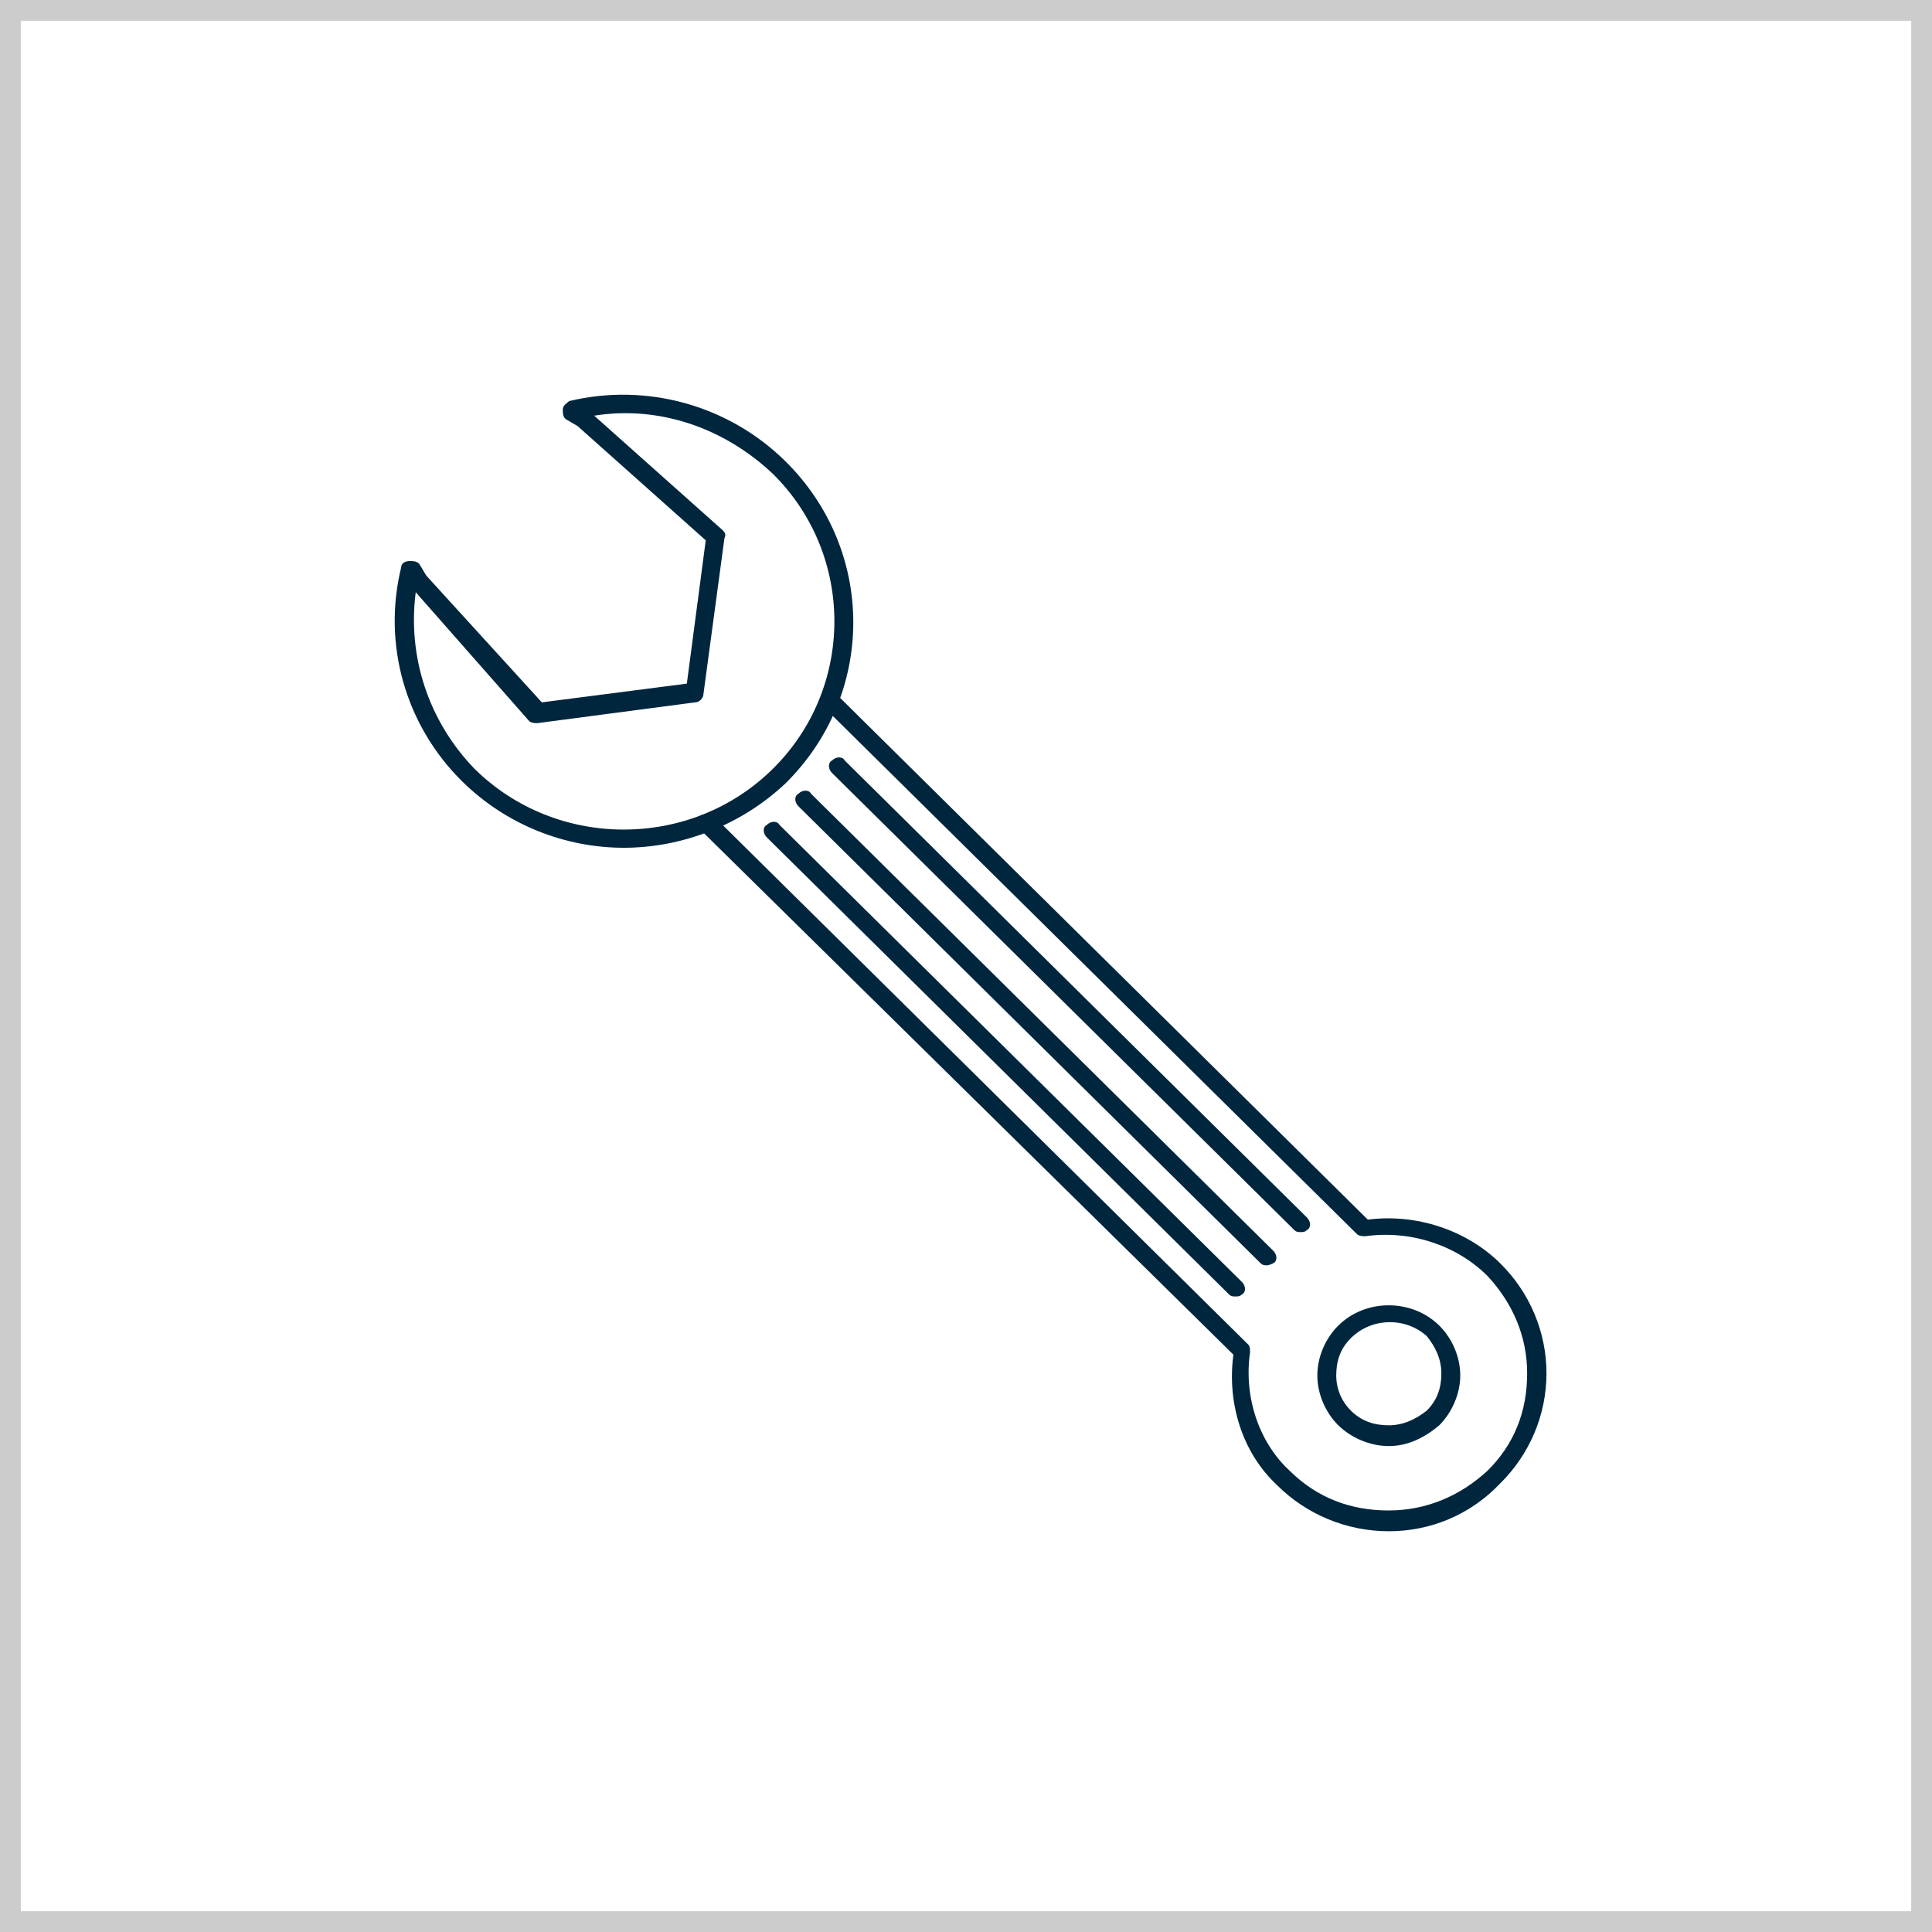
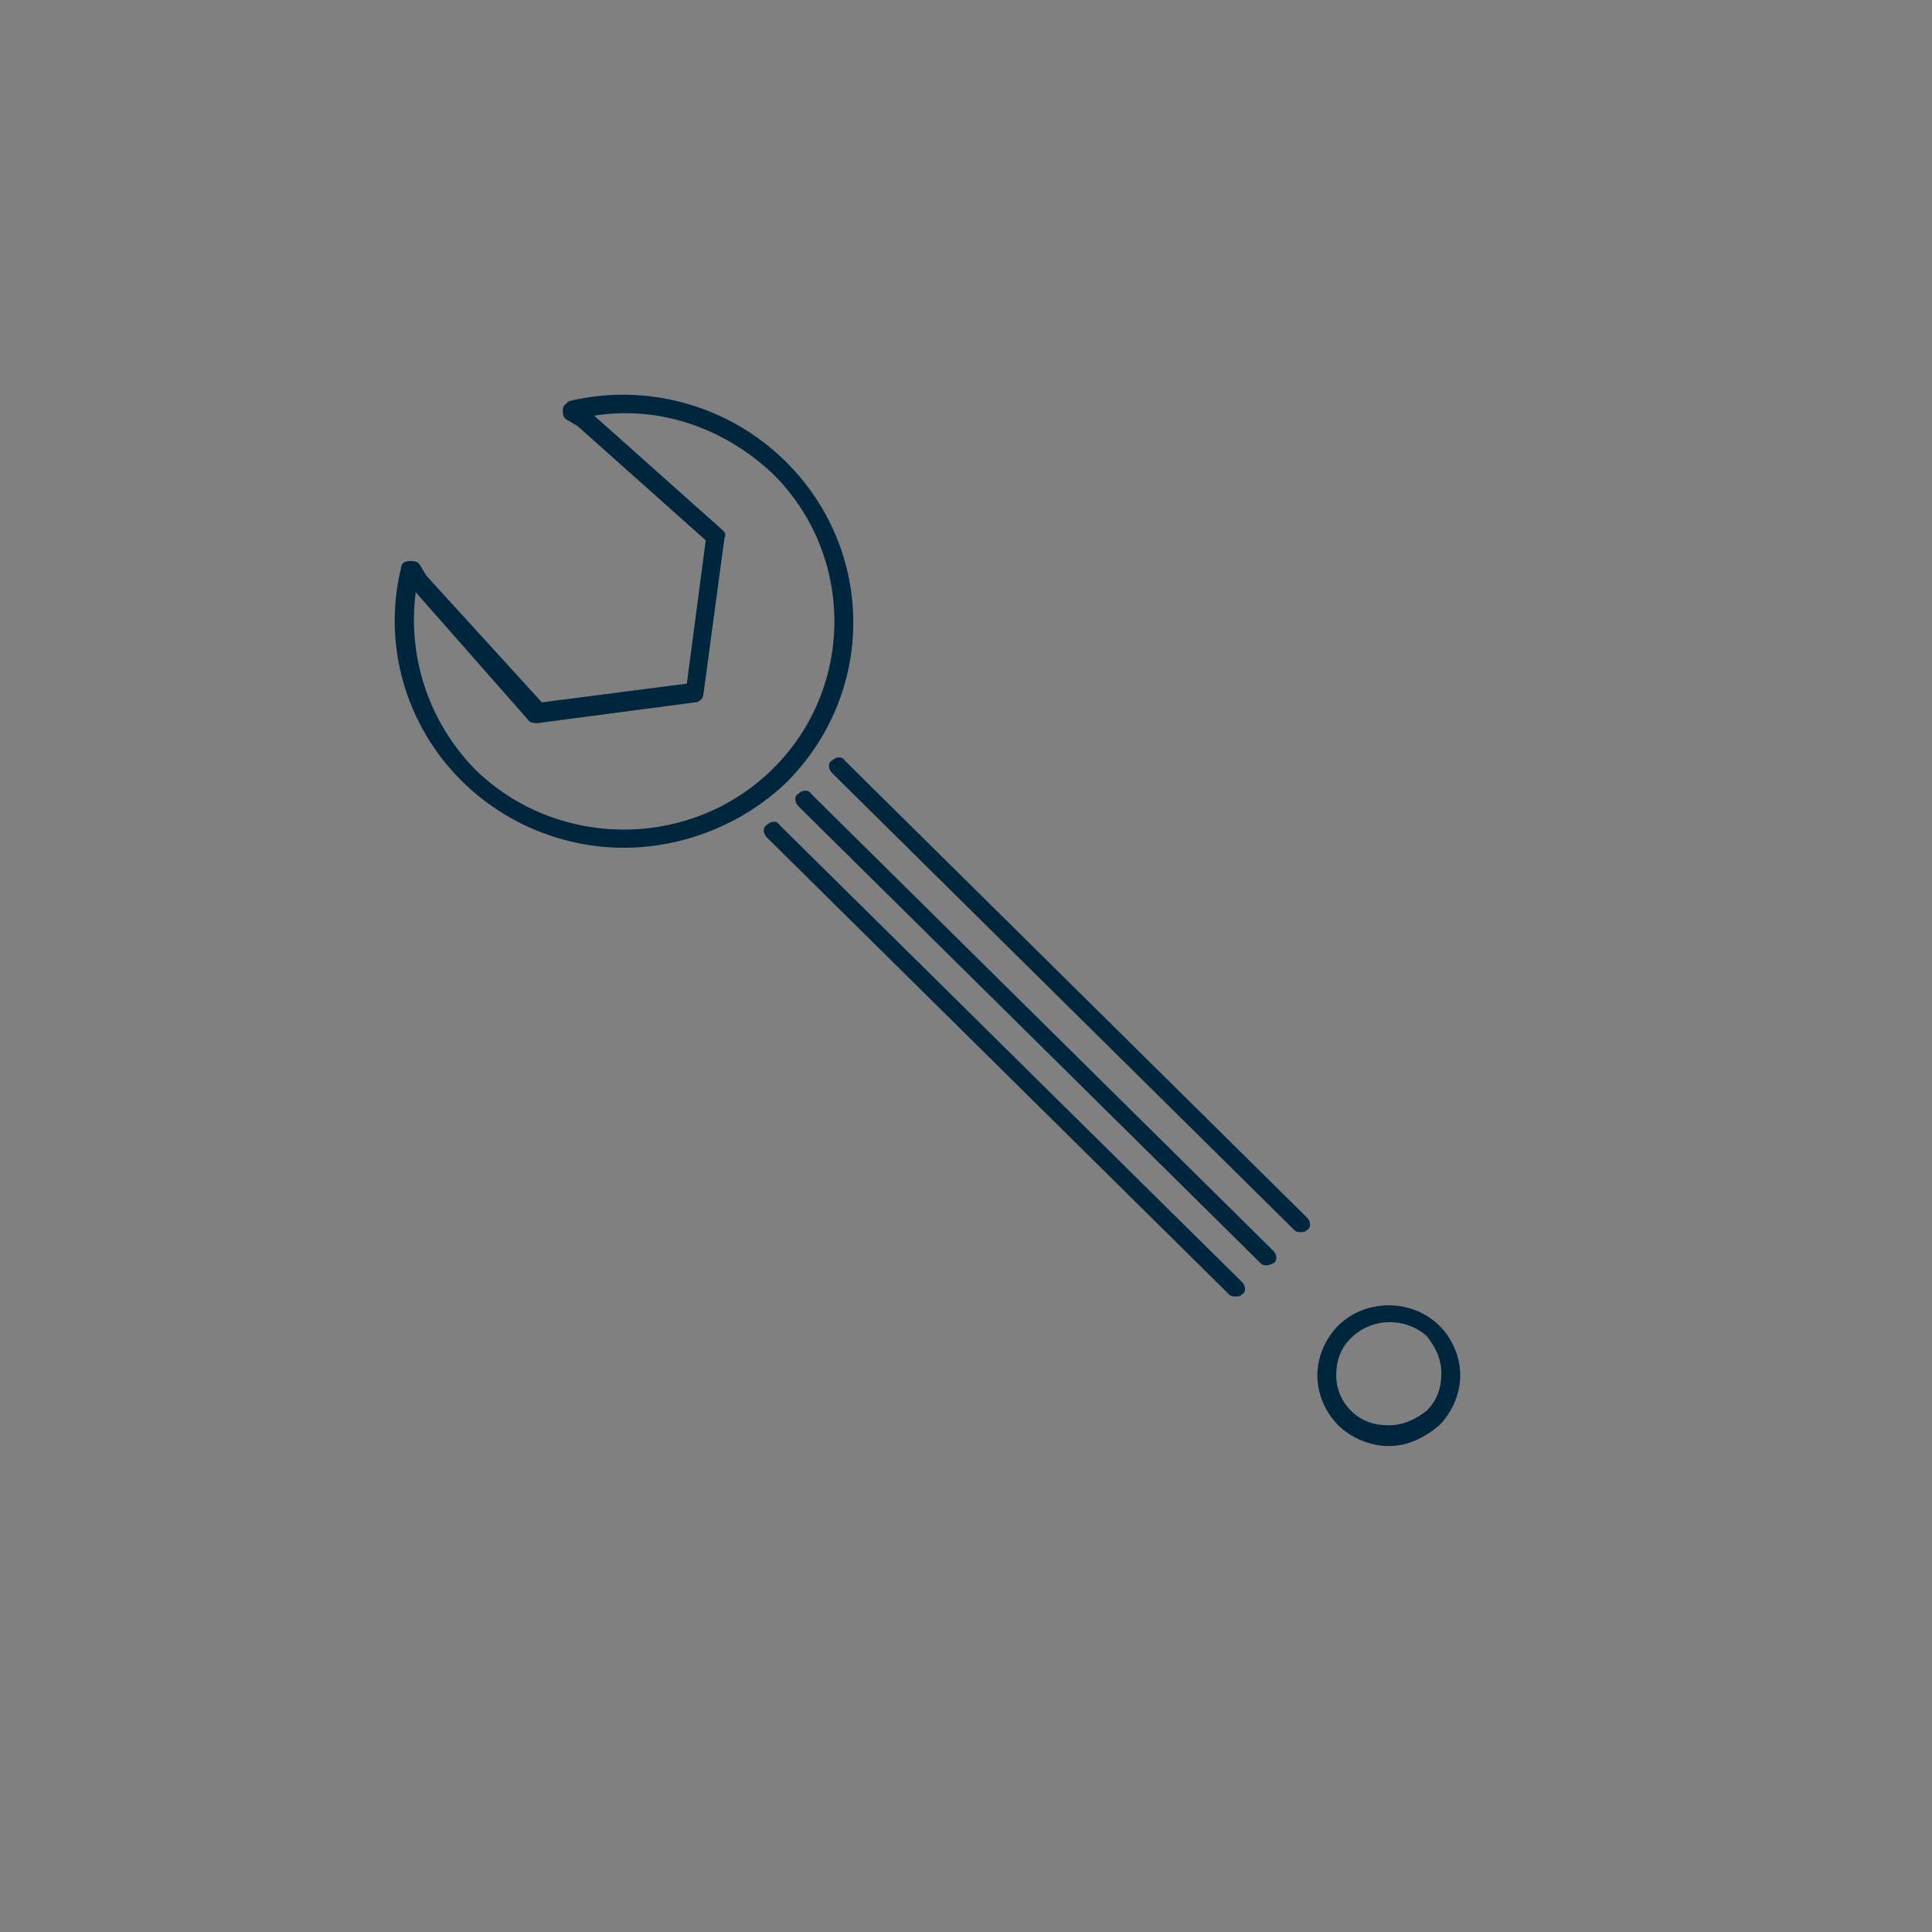
<svg xmlns="http://www.w3.org/2000/svg" width="93" height="93" viewBox="0 0 93 93" fill="none">
  <rect x="0" y="0" width="93" height="93" fill="#808080" stroke="none" />
-   <rect x="0.5" y="0.5" width="92" height="92" fill="white" stroke="#CCCCCC" />
-   <path d="M66.852 73.709C64.832 73.709 62.902 72.909 61.492 71.508C59.772 69.909 59.062 67.508 59.372 65.209L33.682 39.908C33.582 39.809 33.482 39.608 33.582 39.508C33.582 39.408 33.682 39.209 33.882 39.209C35.192 38.709 36.312 37.908 37.322 37.008C38.332 36.008 39.042 34.908 39.552 33.608C39.652 33.508 39.752 33.408 39.852 33.309C39.952 33.309 40.152 33.309 40.252 33.408L65.842 58.709C68.172 58.408 70.592 59.209 72.212 60.809C73.632 62.209 74.442 64.109 74.442 66.109C74.442 68.109 73.632 70.008 72.212 71.409C70.792 72.909 68.872 73.709 66.852 73.709ZM34.782 39.709L60.072 64.709C60.172 64.808 60.172 64.909 60.172 65.109C59.872 67.209 60.572 69.409 62.092 70.808C63.412 72.109 65.022 72.709 66.842 72.709C68.662 72.709 70.282 72.008 71.592 70.808C72.912 69.508 73.512 67.909 73.512 66.109C73.512 64.308 72.802 62.709 71.592 61.408C70.072 59.908 67.852 59.209 65.722 59.508C65.622 59.508 65.422 59.508 65.322 59.408L40.032 34.408C39.522 35.508 38.722 36.608 37.802 37.508C36.992 38.508 35.882 39.209 34.762 39.709H34.782Z" fill="#00263E" />
  <path d="M30.032 40.809C27.202 40.809 24.372 39.709 22.242 37.608C19.512 34.908 18.402 31.009 19.312 27.308C19.312 27.108 19.512 27.008 19.712 27.008C19.912 27.008 20.112 27.009 20.222 27.209L20.522 27.709L26.082 33.809L33.062 32.908L33.972 26.009L27.802 20.509L27.292 20.209C27.092 20.108 27.092 19.909 27.092 19.709C27.092 19.509 27.292 19.409 27.392 19.308C31.132 18.409 35.082 19.509 37.812 22.209C42.162 26.509 42.162 33.408 37.812 37.709C35.692 39.709 32.852 40.809 30.022 40.809H30.032ZM20.012 28.508C19.612 31.608 20.622 34.708 22.842 37.008C26.792 40.908 33.262 40.908 37.202 37.008C41.152 33.108 41.152 26.709 37.202 22.808C34.872 20.608 31.742 19.509 28.602 20.009L34.772 25.509C34.872 25.608 34.972 25.709 34.872 25.909L33.862 33.408C33.862 33.608 33.662 33.809 33.462 33.809L25.872 34.809C25.772 34.809 25.572 34.809 25.472 34.709L20.012 28.508Z" fill="#00263E" />
  <path d="M66.852 69.609C65.942 69.609 65.032 69.209 64.422 68.609C63.812 68.008 63.412 67.109 63.412 66.209C63.412 65.308 63.812 64.409 64.422 63.809C65.732 62.508 67.962 62.508 69.282 63.809C69.892 64.409 70.292 65.308 70.292 66.209C70.292 67.109 69.882 68.008 69.282 68.609C68.572 69.209 67.762 69.609 66.852 69.609ZM65.032 64.409C64.522 64.909 64.322 65.508 64.322 66.209C64.322 66.909 64.622 67.508 65.032 67.909C65.542 68.409 66.142 68.609 66.852 68.609C67.562 68.609 68.162 68.308 68.672 67.909C69.182 67.409 69.382 66.808 69.382 66.109C69.382 65.409 69.082 64.808 68.672 64.308C67.662 63.408 66.042 63.408 65.032 64.409Z" fill="#00263E" />
  <path d="M59.462 62.408C59.362 62.408 59.262 62.408 59.162 62.309L36.912 40.309C36.712 40.108 36.712 39.809 36.912 39.709C37.112 39.508 37.422 39.508 37.522 39.709L59.782 61.709C59.982 61.908 59.982 62.209 59.782 62.309C59.682 62.408 59.582 62.408 59.482 62.408H59.462Z" fill="#00263E" />
  <path d="M60.982 60.908C60.882 60.908 60.782 60.908 60.682 60.809L38.432 38.809C38.232 38.608 38.232 38.309 38.432 38.209C38.632 38.008 38.942 38.008 39.042 38.209L61.292 60.209C61.492 60.408 61.492 60.709 61.292 60.809C61.292 60.809 61.092 60.908 60.992 60.908H60.982Z" fill="#00263E" />
  <path d="M62.602 59.309C62.502 59.309 62.402 59.309 62.302 59.209L40.052 37.209C39.852 37.008 39.852 36.709 40.052 36.608C40.252 36.408 40.562 36.408 40.662 36.608L62.912 58.608C63.112 58.809 63.112 59.108 62.912 59.209C62.812 59.309 62.712 59.309 62.612 59.309H62.602Z" fill="#00263E" />
</svg>